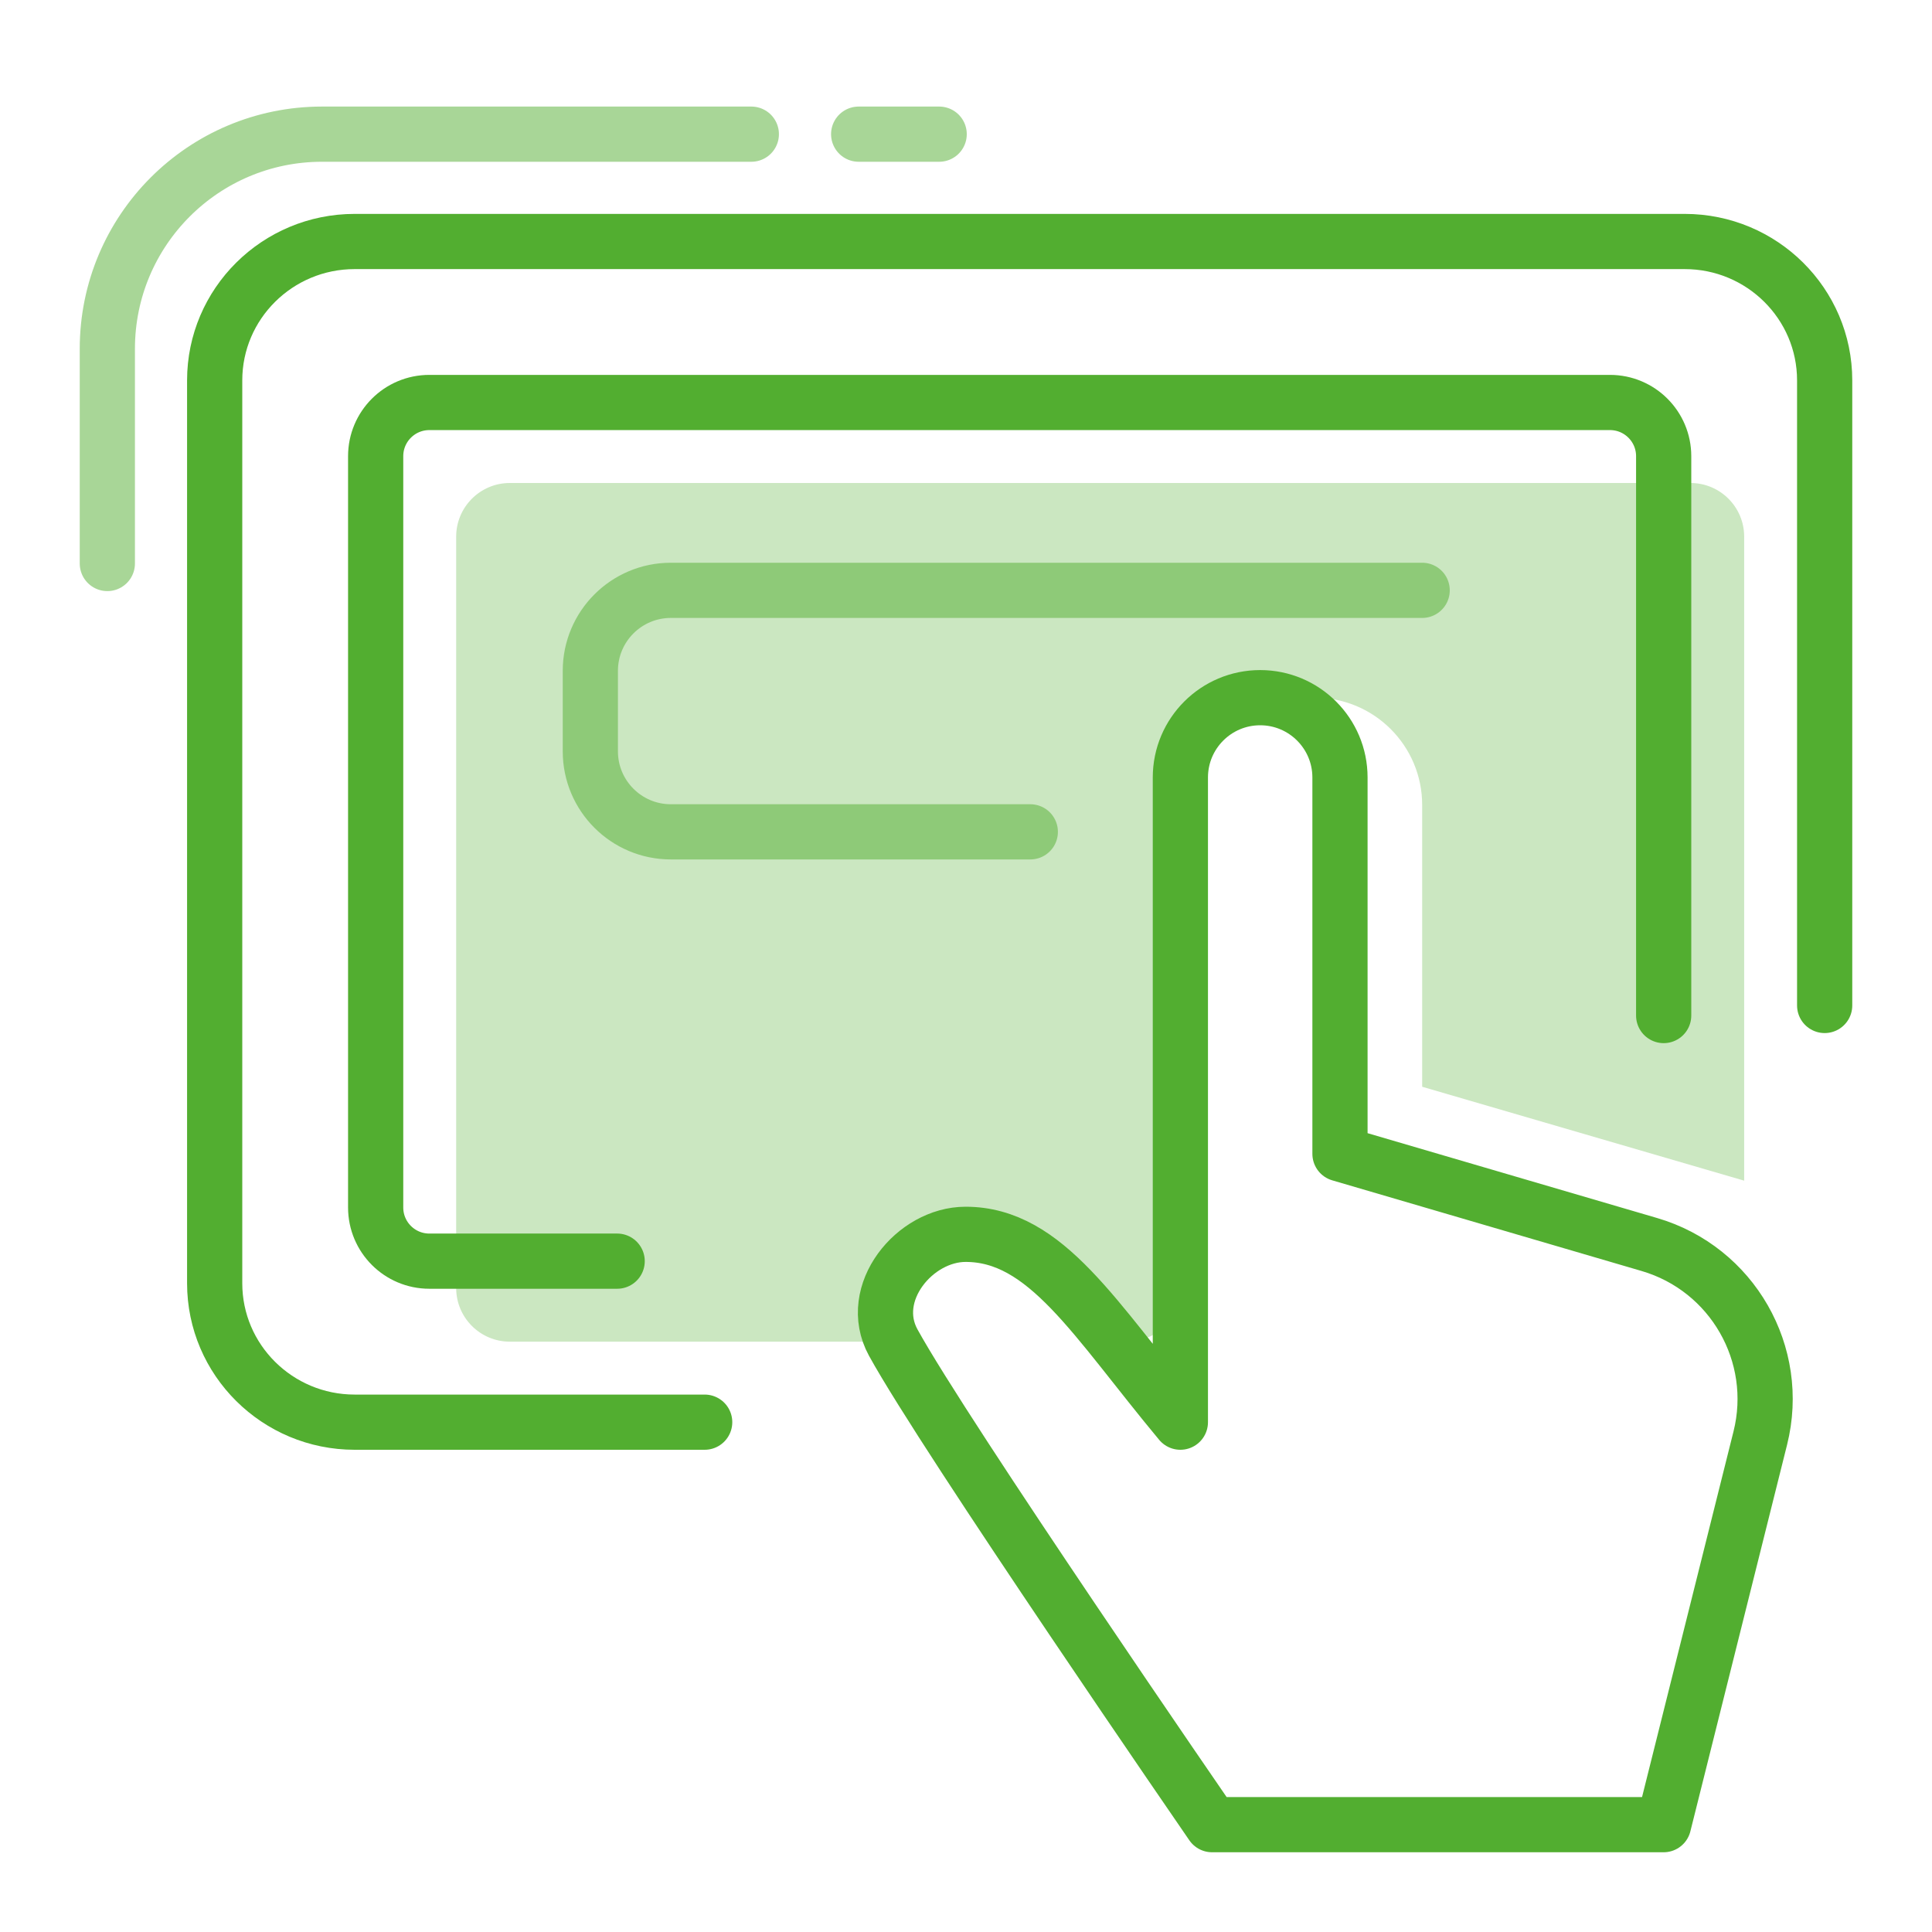
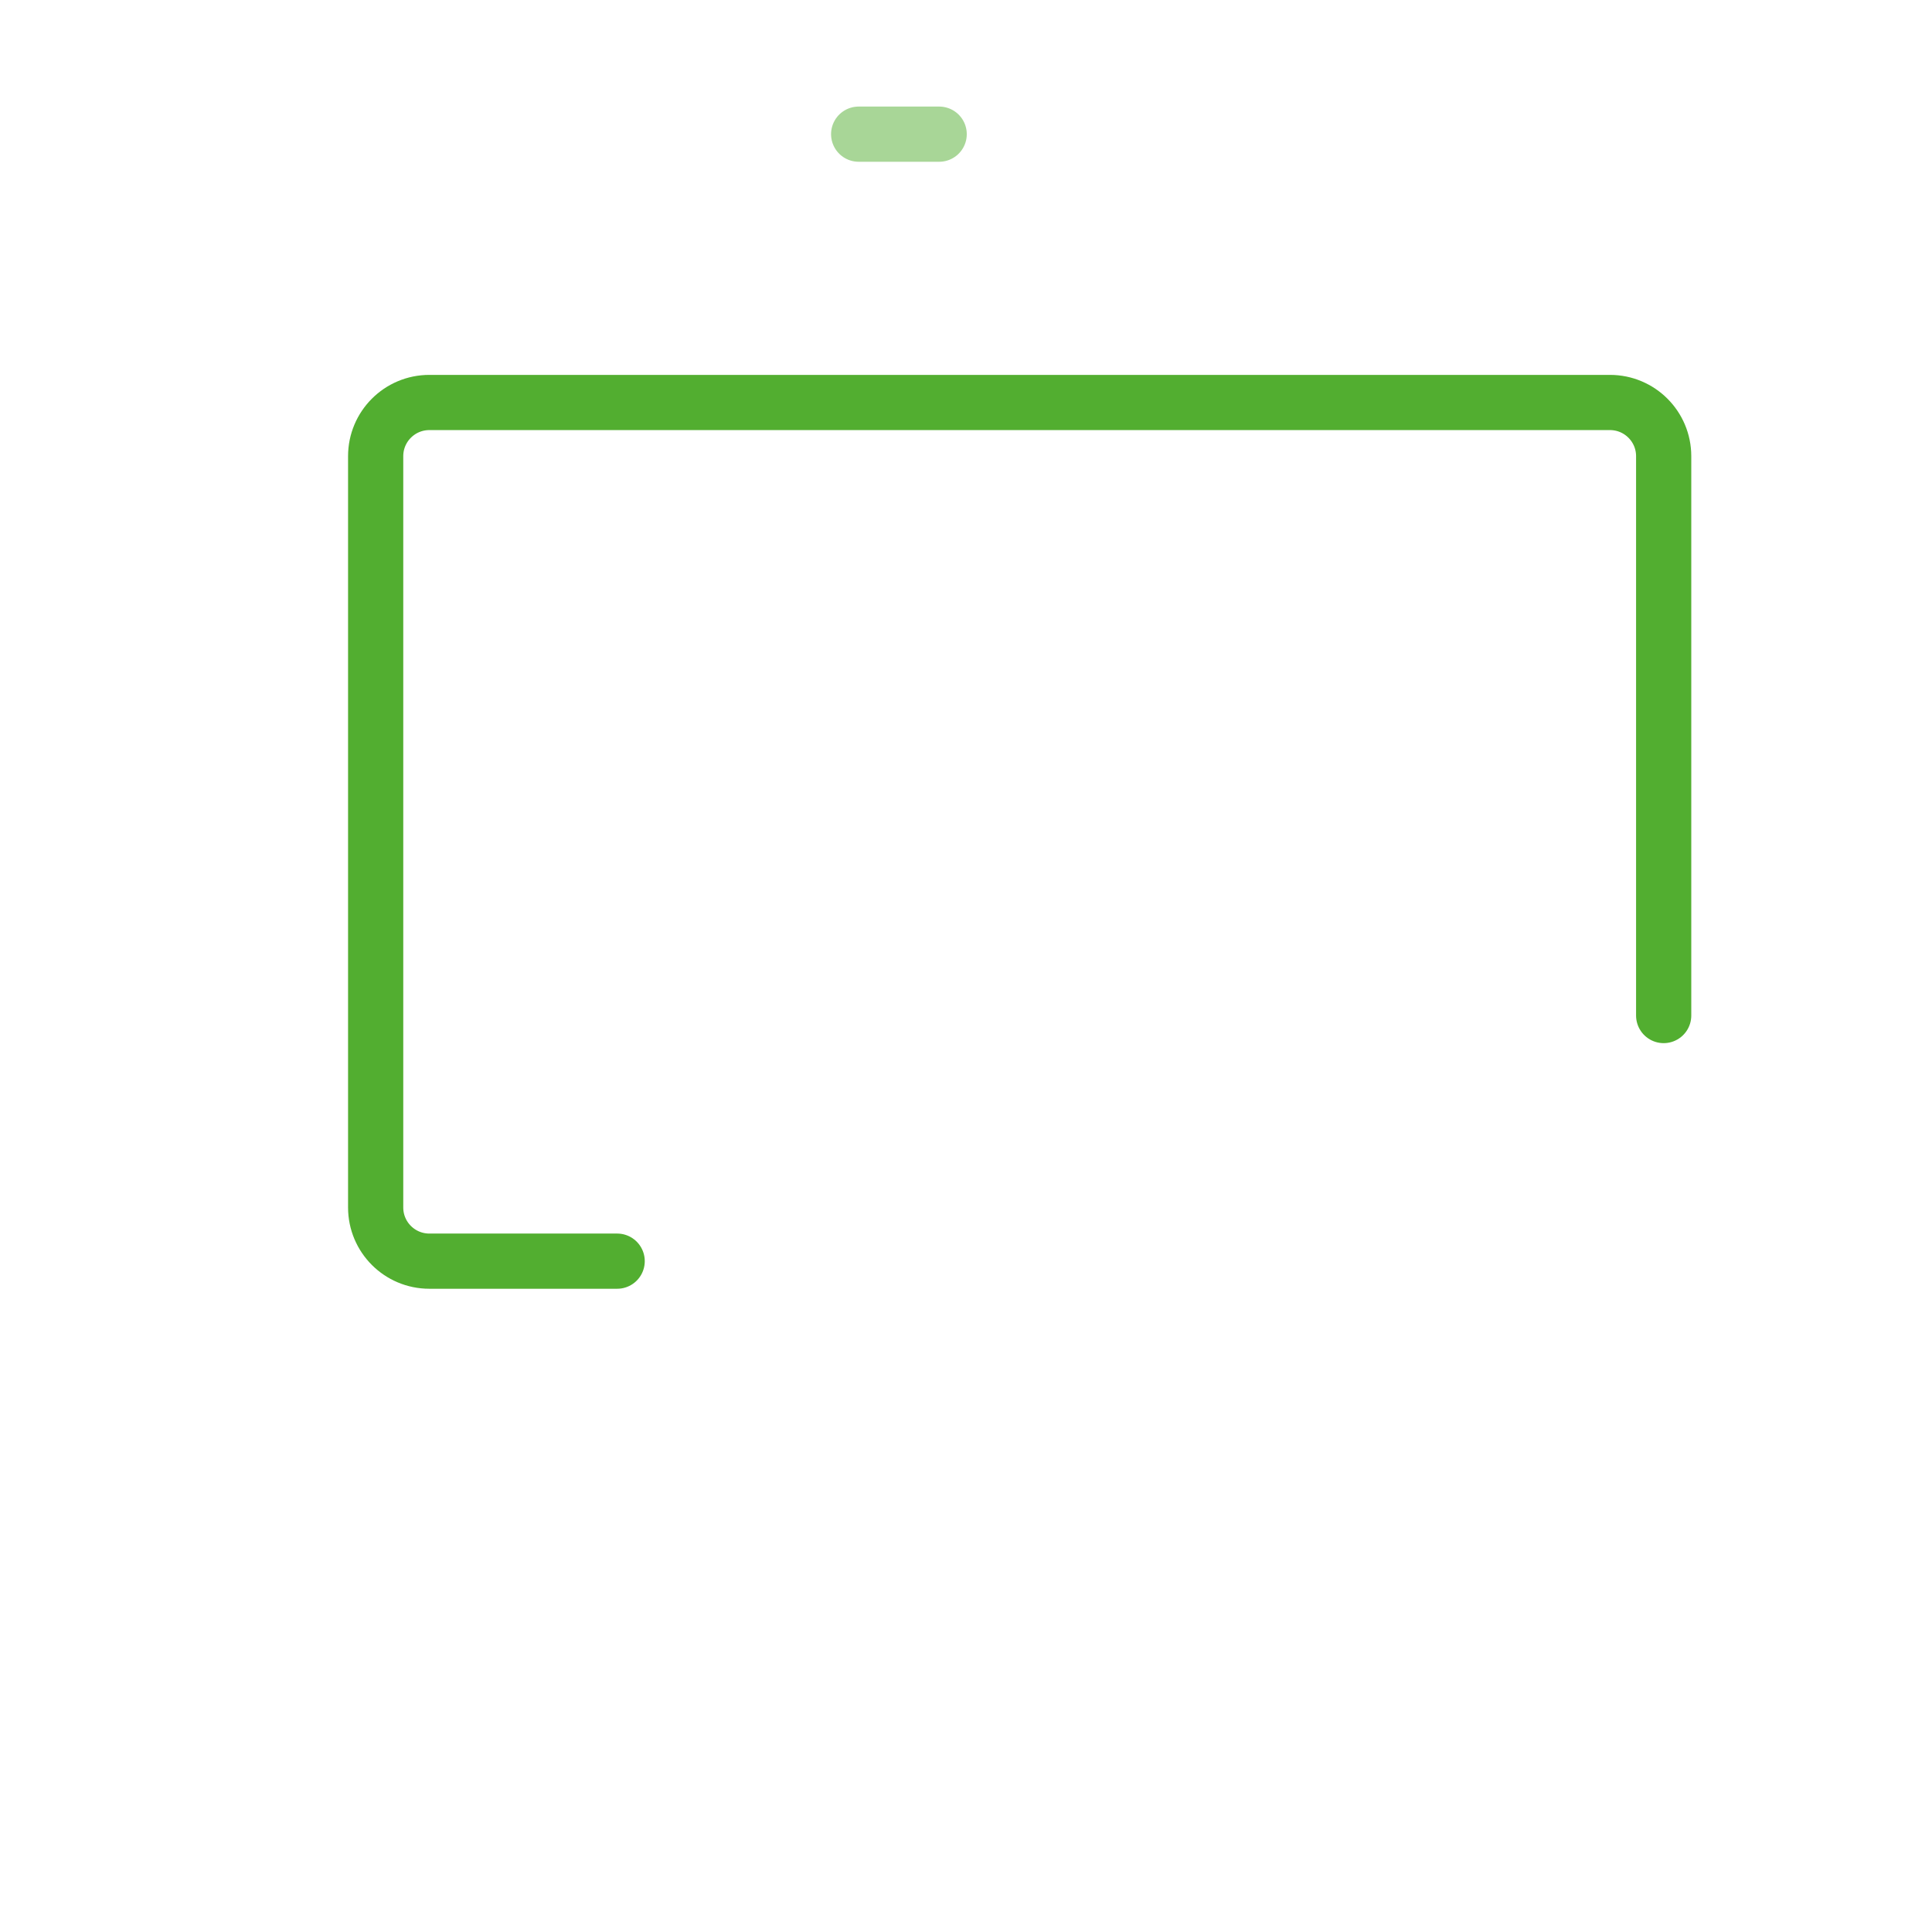
<svg xmlns="http://www.w3.org/2000/svg" width="70px" height="70px" viewBox="0 0 70 70" version="1.1">
  <desc>Created with Lunacy</desc>
  <g id="70x70/007">
    <g id="Group">
      <g id="icon/72x72/tablet" transform="translate(3.889 3.889)">
        <g id="icon/72x72/tablet_2">
          <g id="icon">
-             <path d="M17.754 42.778L5.072 42.778C2.272 42.778 0 40.523 0 37.745L0 5.033C0 2.255 2.272 0 5.072 0L53.261 0C56.063 0 58.333 2.255 58.333 5.033L58.333 27.68" transform="translate(3.889 4.861)" id="Shape" fill="none" fill-rule="evenodd" stroke="#52AE30" stroke-width="2" stroke-linecap="round" stroke-linejoin="round" />
            <path d="M8.75 31.111L1.944 31.111C0.871 31.111 0 30.241 0 29.167L0 1.944C0 0.871 0.871 0 1.944 0L44.722 0C45.796 0 46.667 0.871 46.667 1.944L46.667 22.212" transform="translate(9.722 10.694)" id="Shape_2" fill="none" fill-rule="evenodd" stroke="#52AE30" stroke-width="2" stroke-linecap="round" stroke-linejoin="round" />
-             <path d="M1.944 0C0.871 0 0 0.871 0 1.944L0 29.167C0 30.241 0.871 31.111 1.944 31.111L15.835 31.111C14.894 29.326 16.641 27.222 18.473 27.222C20.576 27.222 22.074 28.818 23.912 31.111L24.306 31.111C25.38 31.111 26.25 30.241 26.25 29.167L26.25 11.64L26.25 9.722C26.25 8.648 27.12 7.778 28.194 7.778L31.111 7.778C33.259 7.778 35 9.519 35 11.667L35 21.875L46.667 25.278L46.667 1.944C46.667 0.871 45.796 0 44.722 0L1.944 0Z" transform="translate(12.639 13.611)" id="Subtract" fill="#52AE30" fill-opacity="0.3" fill-rule="evenodd" stroke="none" />
-             <path d="M16.467 16.528L16.467 2.892C16.467 1.295 15.172 0 13.575 0L13.575 0C11.978 0 10.684 1.295 10.684 2.892L10.684 26.25C7.572 22.512 5.82 19.444 2.902 19.444C1.06 19.444 -0.697 21.571 0.278 23.361C2.157 26.783 11.833 40.833 11.833 40.833L28.192 40.833L31.696 26.826C32.455 23.789 30.681 20.693 27.677 19.813L16.467 16.528Z" transform="translate(28.194 21.389)" id="Shape_3" fill="none" fill-rule="evenodd" stroke="#52AE30" stroke-width="2" stroke-linejoin="round" />
-             <path d="M0 15.556L0 7.778C0 3.482 3.482 0 7.778 0L23.333 0" transform="translate(0 0.972)" id="Path-2" fill="none" fill-rule="evenodd" stroke="#52AE30" stroke-opacity="0.5" stroke-width="2" stroke-linecap="round" />
            <path d="M0 0.486L2.917 0.486" transform="translate(27.222 0.486)" id="Path-2_2" fill="none" fill-rule="evenodd" stroke="#52AE30" stroke-opacity="0.5" stroke-width="2" stroke-linecap="round" />
-             <path d="M15.941 8.75L2.917 8.75C1.306 8.75 0 7.444 0 5.833L0 2.917C0 1.306 1.306 0 2.917 0L30.139 0" transform="translate(17.5 17.5)" id="Path-3" fill="none" fill-rule="evenodd" stroke="#52AE30" stroke-opacity="0.5" stroke-width="2" stroke-linecap="round" />
          </g>
        </g>
      </g>
    </g>
  </g>
</svg>